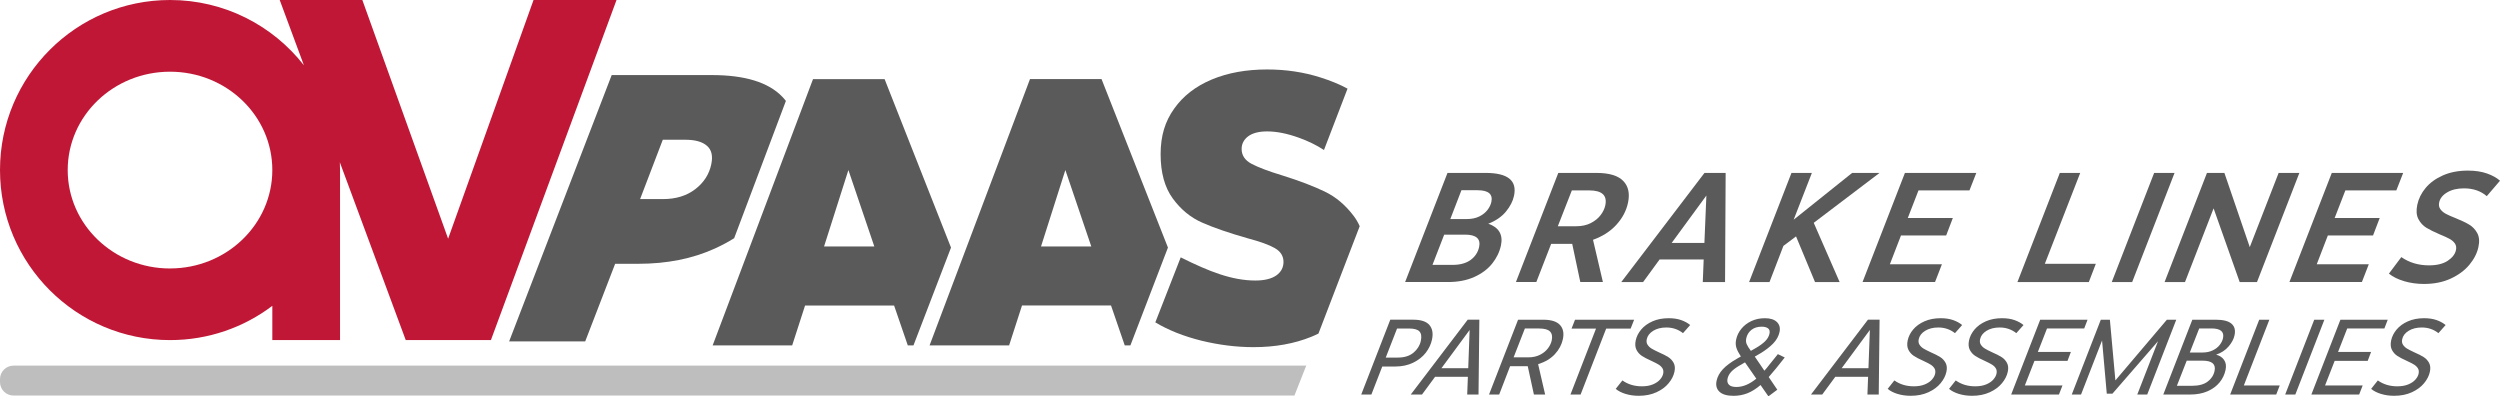
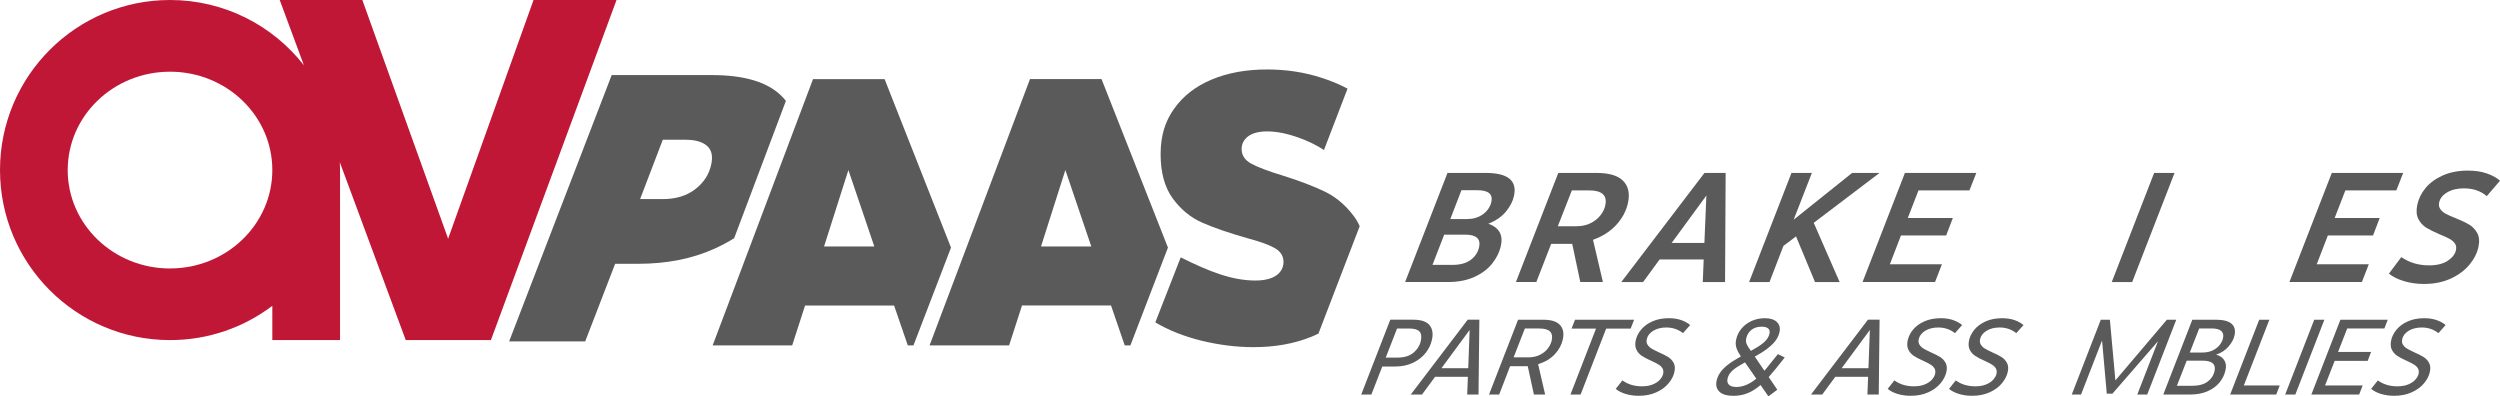
<svg xmlns="http://www.w3.org/2000/svg" id="Ebene_2" viewBox="0 0 896.81 142.18">
  <defs>
    <style>.cls-1{fill:#c01736;}.cls-2{fill:#5a5a5a;}.cls-3{fill:#bfbebe;}</style>
  </defs>
  <g id="Ebene_1-2">
    <g>
      <g>
        <path class="cls-2" d="m537.87,83.17c.78,1.31.97,2.93.56,4.86-.5,2.35-1.55,4.52-3.14,6.51-1.6,2-3.74,3.6-6.42,4.81s-5.81,1.82-9.39,1.82h-15.43l15.2-39.14h13.7c7.94,0,11.33,2.74,10.16,8.22-.4,1.9-1.36,3.77-2.87,5.62s-3.63,3.31-6.36,4.39c1.88.63,3.21,1.6,3.99,2.91Zm-10.3,10.06c1.61-1.19,2.62-2.74,3.03-4.64.62-2.94-1.06-4.42-5.04-4.42h-7.49l-4.21,10.85h7.21c2.72,0,4.89-.6,6.5-1.79Zm-7.31-14.65h5.93c1.71,0,3.2-.31,4.45-.92,1.25-.62,2.23-1.4,2.96-2.35.72-.95,1.19-1.91,1.39-2.88.59-2.79-1.07-4.19-4.98-4.19h-5.76l-3.99,10.34Z" />
        <path class="cls-2" d="m579.84,80.63c-2.16,2.37-4.96,4.16-8.39,5.39l3.55,15.15h-8.11l-2.9-13.7h-7.55l-5.32,13.7h-7.32l15.2-39.14h13.7c4.51,0,7.7.95,9.57,2.85,1.87,1.9,2.45,4.53,1.73,7.88-.61,2.87-2,5.49-4.16,7.86Zm-21,.53h6.54c2.01,0,3.76-.37,5.24-1.12,1.48-.75,2.66-1.7,3.54-2.85.88-1.15,1.45-2.33,1.7-3.52.76-3.58-1.17-5.37-5.79-5.37h-6.21l-5.03,12.86Z" />
        <path class="cls-2" d="m611.16,93.07h-15.82l-5.92,8.11h-7.83l29.84-39.14h7.6l-.21,39.14h-7.99l.32-8.11Zm.25-5.93l.71-17-12.45,17h11.74Z" />
        <path class="cls-2" d="m650.63,79.93l9.29,21.25h-8.83l-6.81-16.38-4.53,3.41-4.99,12.97h-7.32l15.2-39.14h7.32l-6.53,16.77,20.95-16.77h9.84l-23.59,17.89Z" />
        <path class="cls-2" d="m688.21,68.3l-3.84,9.9h16.16l-2.39,6.26h-16.21l-3.99,10.34h18.67l-2.47,6.37h-26l15.2-39.14h25.61l-2.45,6.26h-18.28Z" />
-         <path class="cls-2" d="m733.54,94.64h18.28l-2.51,6.54h-25.61l15.2-39.14h7.32l-12.69,32.59Z" />
        <path class="cls-2" d="m764.86,101.18h-7.32l15.2-39.14h7.32l-15.2,39.14Z" />
-         <path class="cls-2" d="m809.64,101.18h-6.21l-9.36-26.44-10.26,26.44h-7.32l15.2-39.14h6.26l9.1,26.61,10.35-26.61h7.44l-15.2,39.14Z" />
        <path class="cls-2" d="m841.34,68.3l-3.84,9.9h16.16l-2.39,6.26h-16.21l-3.99,10.34h18.67l-2.47,6.37h-26l15.2-39.14h25.61l-2.45,6.26h-18.28Z" />
        <path class="cls-2" d="m862.45,100.87c-2.23-.65-4.06-1.56-5.49-2.71l4.45-5.93c2.86,1.98,6.17,2.96,9.94,2.96,2.83,0,5.07-.55,6.72-1.65,1.65-1.1,2.63-2.38,2.94-3.83.2-.93.07-1.72-.39-2.38-.46-.65-1.09-1.2-1.91-1.65-.82-.45-1.97-.97-3.44-1.57-2.02-.86-3.64-1.66-4.86-2.4-1.22-.75-2.18-1.79-2.88-3.13-.7-1.34-.83-3.06-.39-5.14.46-2.16,1.45-4.17,2.98-6.01,1.53-1.84,3.59-3.35,6.18-4.5,2.59-1.15,5.59-1.73,8.98-1.73,2.61,0,4.89.34,6.85,1.03,1.96.69,3.52,1.56,4.68,2.6l-4.75,5.54c-2.14-1.86-4.87-2.8-8.18-2.8-2.39,0-4.39.48-6,1.43-1.62.95-2.58,2.15-2.89,3.61-.2.93-.06,1.73.41,2.4.47.67,1.13,1.23,1.96,1.68.83.45,2.01.97,3.52,1.56,2.02.82,3.65,1.59,4.87,2.32,1.22.73,2.19,1.74,2.9,3.05.71,1.3.85,2.96.42,4.98-.47,2.2-1.54,4.32-3.22,6.35-1.68,2.03-3.92,3.69-6.7,4.98-2.79,1.29-5.99,1.93-9.61,1.93-2.5,0-4.86-.33-7.09-.98Z" />
      </g>
      <g>
        <path class="cls-2" d="m512.75,116.59c1.1,1.27,1.41,3,.95,5.19-.36,1.69-1.1,3.27-2.23,4.74-1.13,1.47-2.64,2.66-4.52,3.58-1.88.92-4.05,1.38-6.5,1.38h-4.6l-3.9,10.04h-3.64l10.42-26.84h8.24c2.76,0,4.69.63,5.79,1.9Zm-11.59,1.25l-4.06,10.43h4.37c2.33,0,4.19-.59,5.59-1.76,1.4-1.18,2.28-2.59,2.63-4.25.32-1.51.16-2.62-.48-3.34-.64-.71-1.88-1.07-3.72-1.07h-4.33Z" />
        <path class="cls-2" d="m526.57,135.16h-11.77l-4.69,6.36h-4.03l20.42-26.84h4.18l-.3,26.84h-4.06l.24-6.36Zm.12-3.07l.5-13.72-10.12,13.72h9.62Z" />
        <path class="cls-2" d="m557.78,127.04c-1.49,1.61-3.5,2.81-6.02,3.6l2.52,10.89h-4.03l-2.21-10.16h-6.33l-3.92,10.16h-3.64l10.42-26.84h9.05c2.84,0,4.83.63,5.98,1.88,1.15,1.25,1.5,2.95,1.04,5.1-.42,1.97-1.37,3.76-2.87,5.37Zm-9.56,1.15c1.64,0,3.06-.31,4.26-.94,1.21-.62,2.15-1.41,2.84-2.34s1.12-1.86,1.32-2.78c.3-1.41.1-2.47-.6-3.2-.7-.73-2.01-1.09-3.93-1.09h-5.1l-4.04,10.35h5.25Z" />
        <path class="cls-2" d="m584.95,117.88h-8.78l-9.17,23.65h-3.64l9.17-23.65h-8.78l1.25-3.18h21.2l-1.25,3.18Z" />
        <path class="cls-2" d="m583.15,141.32c-1.44-.45-2.63-1.05-3.56-1.82l2.41-3.03c1.98,1.41,4.31,2.11,6.99,2.11,1.53,0,2.85-.23,3.94-.69,1.09-.46,1.95-1.03,2.55-1.73.61-.69.99-1.39,1.14-2.11.16-.77.07-1.42-.27-1.96-.35-.54-.83-.99-1.46-1.36-.62-.37-1.48-.81-2.58-1.32-1.38-.61-2.48-1.19-3.31-1.73s-1.48-1.26-1.95-2.17c-.47-.91-.56-2.04-.28-3.39.3-1.41.96-2.72,1.98-3.93,1.02-1.21,2.38-2.19,4.06-2.93,1.68-.74,3.6-1.11,5.78-1.11,1.74,0,3.25.23,4.53.69,1.28.46,2.35,1.05,3.19,1.76l-2.58,2.91c-1.71-1.35-3.7-2.03-5.97-2.03-1.87,0-3.44.4-4.72,1.19-1.28.79-2.05,1.8-2.31,3.03-.16.77-.07,1.42.29,1.97.36.55.84,1.01,1.45,1.38.61.37,1.5.82,2.66,1.36,1.36.59,2.45,1.14,3.29,1.67.83.52,1.48,1.22,1.95,2.09.47.87.57,1.94.29,3.22-.3,1.41-.99,2.77-2.08,4.08-1.08,1.32-2.54,2.4-4.37,3.24-1.83.84-3.94,1.27-6.34,1.27-1.71,0-3.29-.22-4.73-.67Z" />
        <path class="cls-2" d="m634.47,135.24l3.09,4.56-3.19,2.38-2.82-4.06c-1.59,1.36-3.16,2.34-4.71,2.95-1.55.61-3.21.92-4.97.92-2.35,0-4.04-.49-5.07-1.48-1.03-.98-1.37-2.29-1.02-3.93.32-1.48,1.07-2.86,2.26-4.14,1.19-1.28,2.94-2.57,5.23-3.87l1.22-.69c-.77-1.18-1.31-2.21-1.6-3.11s-.33-1.89-.09-2.99c.3-1.41.92-2.69,1.87-3.85.95-1.16,2.15-2.08,3.6-2.76,1.45-.68,3.07-1.02,4.85-1.02,1.94,0,3.38.46,4.31,1.38.93.92,1.24,2.11.93,3.57-.33,1.53-1.1,2.92-2.32,4.16-1.22,1.24-2.73,2.4-4.51,3.47l-2.05,1.19,3.45,5.06c.67-.74,1.22-1.41,1.65-1.99l3.18-3.95,2.47,1.19-3.08,3.87c-1.17,1.43-2.06,2.48-2.66,3.14Zm-4.45.58l-4.05-5.83-1.79,1.04c-1.43.82-2.48,1.6-3.17,2.36-.68.75-1.12,1.57-1.3,2.43-.2.92-.03,1.65.5,2.19.52.54,1.41.81,2.67.81,2.35,0,4.74-1,7.15-2.99Zm-3.44-12.38c.26.64.76,1.44,1.5,2.42l1.75-1c1.43-.82,2.55-1.64,3.38-2.47.83-.83,1.35-1.73,1.55-2.7.18-.87.01-1.5-.52-1.9s-1.29-.6-2.29-.6c-1.48,0-2.71.38-3.68,1.15-.97.77-1.58,1.78-1.85,3.03-.16.74-.11,1.43.15,2.07Z" />
        <path class="cls-2" d="m670.14,135.16h-11.77l-4.69,6.36h-4.03l20.42-26.84h4.18l-.3,26.84h-4.06l.24-6.36Zm.12-3.07l.5-13.72-10.12,13.72h9.62Z" />
        <path class="cls-2" d="m680.71,141.32c-1.44-.45-2.63-1.05-3.56-1.82l2.41-3.03c1.98,1.41,4.31,2.11,6.99,2.11,1.53,0,2.85-.23,3.94-.69,1.09-.46,1.95-1.03,2.55-1.73.61-.69.99-1.39,1.14-2.11.16-.77.07-1.42-.27-1.96-.35-.54-.83-.99-1.46-1.36-.62-.37-1.48-.81-2.58-1.32-1.38-.61-2.48-1.19-3.31-1.73s-1.48-1.26-1.95-2.17c-.47-.91-.56-2.04-.28-3.39.3-1.41.96-2.72,1.98-3.93,1.02-1.21,2.38-2.19,4.06-2.93,1.68-.74,3.6-1.11,5.78-1.11,1.74,0,3.25.23,4.53.69,1.28.46,2.35,1.05,3.19,1.76l-2.58,2.91c-1.71-1.35-3.7-2.03-5.97-2.03-1.87,0-3.44.4-4.72,1.19-1.28.79-2.05,1.8-2.31,3.03-.16.77-.07,1.42.29,1.97.36.55.84,1.01,1.45,1.38.61.37,1.5.82,2.66,1.36,1.36.59,2.45,1.14,3.29,1.67.83.52,1.48,1.22,1.95,2.09.47.87.57,1.94.29,3.22-.3,1.41-.99,2.77-2.08,4.08-1.08,1.32-2.54,2.4-4.37,3.24-1.83.84-3.94,1.27-6.34,1.27-1.71,0-3.29-.22-4.73-.67Z" />
        <path class="cls-2" d="m702.72,141.32c-1.44-.45-2.63-1.05-3.56-1.82l2.41-3.03c1.97,1.41,4.3,2.11,6.99,2.11,1.53,0,2.85-.23,3.94-.69s1.95-1.03,2.55-1.73c.61-.69.99-1.39,1.14-2.11.16-.77.07-1.42-.27-1.96-.35-.54-.83-.99-1.46-1.36-.62-.37-1.48-.81-2.58-1.32-1.38-.61-2.48-1.19-3.31-1.73s-1.48-1.26-1.95-2.17c-.47-.91-.56-2.04-.28-3.39.3-1.41.96-2.72,1.98-3.93,1.02-1.21,2.38-2.19,4.06-2.93,1.68-.74,3.6-1.11,5.78-1.11,1.74,0,3.25.23,4.53.69,1.28.46,2.34,1.05,3.19,1.76l-2.58,2.91c-1.71-1.35-3.7-2.03-5.97-2.03-1.87,0-3.44.4-4.72,1.19-1.28.79-2.05,1.8-2.31,3.03-.16.77-.07,1.42.29,1.97.36.55.84,1.01,1.45,1.38.61.37,1.5.82,2.66,1.36,1.36.59,2.45,1.14,3.29,1.67.83.52,1.48,1.22,1.95,2.09.47.87.57,1.94.29,3.22-.3,1.41-.99,2.77-2.08,4.08-1.08,1.32-2.54,2.4-4.37,3.24-1.83.84-3.94,1.27-6.34,1.27-1.71,0-3.29-.22-4.73-.67Z" />
-         <path class="cls-2" d="m734.31,117.84l-3.28,8.4h11.85l-1.22,3.22h-11.85l-3.45,8.82h13.5l-1.27,3.26h-17.14l10.42-26.84h16.98l-1.2,3.14h-13.34Z" />
        <path class="cls-2" d="m780.68,114.69l-10.42,26.84h-3.57l7.44-19.13-16.35,18.82h-2.03l-1.69-19.09-7.54,19.4h-3.33l10.42-26.84h3.26l1.97,21.77,18.47-21.77h3.37Z" />
        <path class="cls-2" d="m797.82,129.11c.67.95.85,2.15.54,3.6-.35,1.66-1.07,3.16-2.16,4.49-1.09,1.33-2.53,2.38-4.31,3.16-1.79.78-3.87,1.17-6.25,1.17h-9.62l10.42-26.84h8.4c2.68,0,4.58.48,5.67,1.44,1.1.96,1.46,2.34,1.07,4.16-.29,1.36-1.01,2.7-2.16,4.03-1.15,1.33-2.64,2.3-4.45,2.91,1.24.31,2.19.93,2.86,1.88Zm-5.91,7.8c1.33-.98,2.17-2.27,2.51-3.85.52-2.45-.92-3.68-4.32-3.68h-5.67l-3.53,9.01h5.52c2.33,0,4.16-.49,5.49-1.48Zm-6.37-10.45h4.49c1.43,0,2.67-.25,3.73-.77s1.89-1.16,2.51-1.96c.61-.79,1.01-1.6,1.18-2.42.49-2.33-.89-3.49-4.17-3.49h-4.37l-3.37,8.62Z" />
        <path class="cls-2" d="m804.92,138.27h12.88l-1.27,3.26h-16.52l10.42-26.84h3.64l-9.15,23.58Z" />
        <path class="cls-2" d="m823.39,141.53h-3.64l10.42-26.84h3.64l-10.42,26.84Z" />
        <path class="cls-2" d="m842,117.84l-3.28,8.4h11.85l-1.22,3.22h-11.85l-3.45,8.82h13.5l-1.27,3.26h-17.14l10.42-26.84h16.98l-1.21,3.14h-13.34Z" />
        <path class="cls-2" d="m854.14,141.32c-1.44-.45-2.63-1.05-3.56-1.82l2.41-3.03c1.97,1.41,4.3,2.11,6.99,2.11,1.53,0,2.85-.23,3.94-.69s1.95-1.03,2.55-1.73c.61-.69.99-1.39,1.14-2.11.16-.77.07-1.42-.27-1.96-.35-.54-.83-.99-1.46-1.36-.62-.37-1.48-.81-2.58-1.32-1.38-.61-2.48-1.19-3.31-1.73s-1.48-1.26-1.95-2.17c-.47-.91-.56-2.04-.28-3.39.3-1.41.96-2.72,1.98-3.93,1.02-1.21,2.38-2.19,4.06-2.93,1.68-.74,3.6-1.11,5.78-1.11,1.74,0,3.25.23,4.53.69,1.28.46,2.34,1.05,3.19,1.76l-2.58,2.91c-1.71-1.35-3.7-2.03-5.97-2.03-1.87,0-3.44.4-4.72,1.19-1.28.79-2.05,1.8-2.31,3.03-.16.77-.07,1.42.29,1.97.36.55.84,1.01,1.45,1.38.61.37,1.5.82,2.66,1.36,1.36.59,2.45,1.14,3.29,1.67.83.52,1.48,1.22,1.95,2.09.47.87.57,1.94.29,3.22-.3,1.41-.99,2.77-2.08,4.08-1.08,1.32-2.54,2.4-4.37,3.24-1.83.84-3.94,1.27-6.34,1.27-1.71,0-3.29-.22-4.73-.67Z" />
      </g>
      <g>
        <path class="cls-1" d="m121.98,58.41l23.57,63.59h30.55L221.16,0h-29.77l-30.64,85.63L129.98,0h-29.64l8.68,23.42C97.88,9.16,80.5,0,61,0,27.31,0,0,27.33,0,61s27.31,61,61,61c13.77,0,26.48-4.57,36.69-12.29v12.29h24.29v-61c0-.93-.02-1.87-.07-2.79m-60.91,38.1c-20.28,0-36.71-15.8-36.71-35.3S40.72,25.72,61,25.72s36.69,15.8,36.69,35.28-16.43,35.3-36.69,35.3Z" />
        <g>
          <path class="cls-2" d="m317.32,28.38h-25.67l-3.6,9.55-18.56,49.26-13.85,36.72h28.53l4.63-14.32h31.93l4.92,14.32h2.03l13.47-35.09-23.82-60.43Zm-21.71,60.04l8.73-27.42,9.3,27.42h-18.02Z" />
          <path class="cls-2" d="m487.77,81.11l-5.23,13.6-8.45,22.01-1.13,2.94c-.82.41-1.7.8-2.57,1.16-6.1,2.47-13,3.71-20.73,3.71-6.21,0-12.44-.8-18.69-2.32-6.28-1.57-11.79-3.73-16.53-6.57l9.11-23.32c10.2,5.1,18.41,8.31,26.78,8.31,3.27,0,5.77-.62,7.52-1.83,1.73-1.24,2.57-2.86,2.57-4.87s-1-3.71-3.06-4.89c-2.03-1.18-5.3-2.37-9.76-3.55-6.72-1.91-12.15-3.78-16.3-5.61-4.15-1.8-7.67-4.69-10.58-8.65-2.91-3.97-4.38-9.27-4.38-15.91s1.62-11.82,4.87-16.35c3.22-4.56,7.72-8.03,13.49-10.45,5.79-2.42,12.41-3.6,19.85-3.6,6.75,0,13.11.95,19.11,2.86,3.68,1.16,6.93,2.5,9.73,4.02l-8.45,22.01c-2.65-1.73-5.64-3.19-8.99-4.4-4.15-1.49-7.93-2.27-11.41-2.27-2.99,0-5.28.62-6.82,1.78-1.54,1.18-2.32,2.7-2.32,4.51,0,2.29,1.18,4.07,3.55,5.33s6.1,2.68,11.2,4.22c6.08,1.91,11.12,3.84,15.06,5.74,3.97,1.91,7.42,4.81,10.38,8.73.85,1.13,1.57,2.34,2.16,3.68Z" />
          <path class="cls-2" d="m395.15,28.37h-25.67l-36.02,95.53h28.53l4.63-14.32h31.93l4.92,14.32h2.03l13.47-35.09-23.82-60.43Zm-21.71,60.04l8.73-27.42,9.3,27.42h-18.02Z" />
          <path class="cls-2" d="m280.63,34.71c-4.97-5.18-13.39-7.78-25.31-7.78h-35.89l-36.79,95.53h27.29l10.74-27.83h8.32c10.27,0,19.41-1.83,27.42-5.46,2.47-1.13,4.79-2.37,6.95-3.71l18.56-49.26c-.39-.51-.82-1-1.29-1.49Zm-25.46,24.15c-.75,3.63-2.68,6.64-5.77,9.01-3.09,2.37-6.95,3.55-11.59,3.55h-8.19l8.14-21.29h8.06c3.55,0,6.13.72,7.8,2.19,1.65,1.44,2.16,3.63,1.54,6.54Z" />
        </g>
-         <path class="cls-3" d="m464.34,141.89H4.85C2.17,141.89,0,139.72,0,137.05v-1.04c0-2.68,2.17-4.85,4.85-4.85h463.73s-4.24,10.74-4.24,10.74Z" />
      </g>
    </g>
  </g>
</svg>